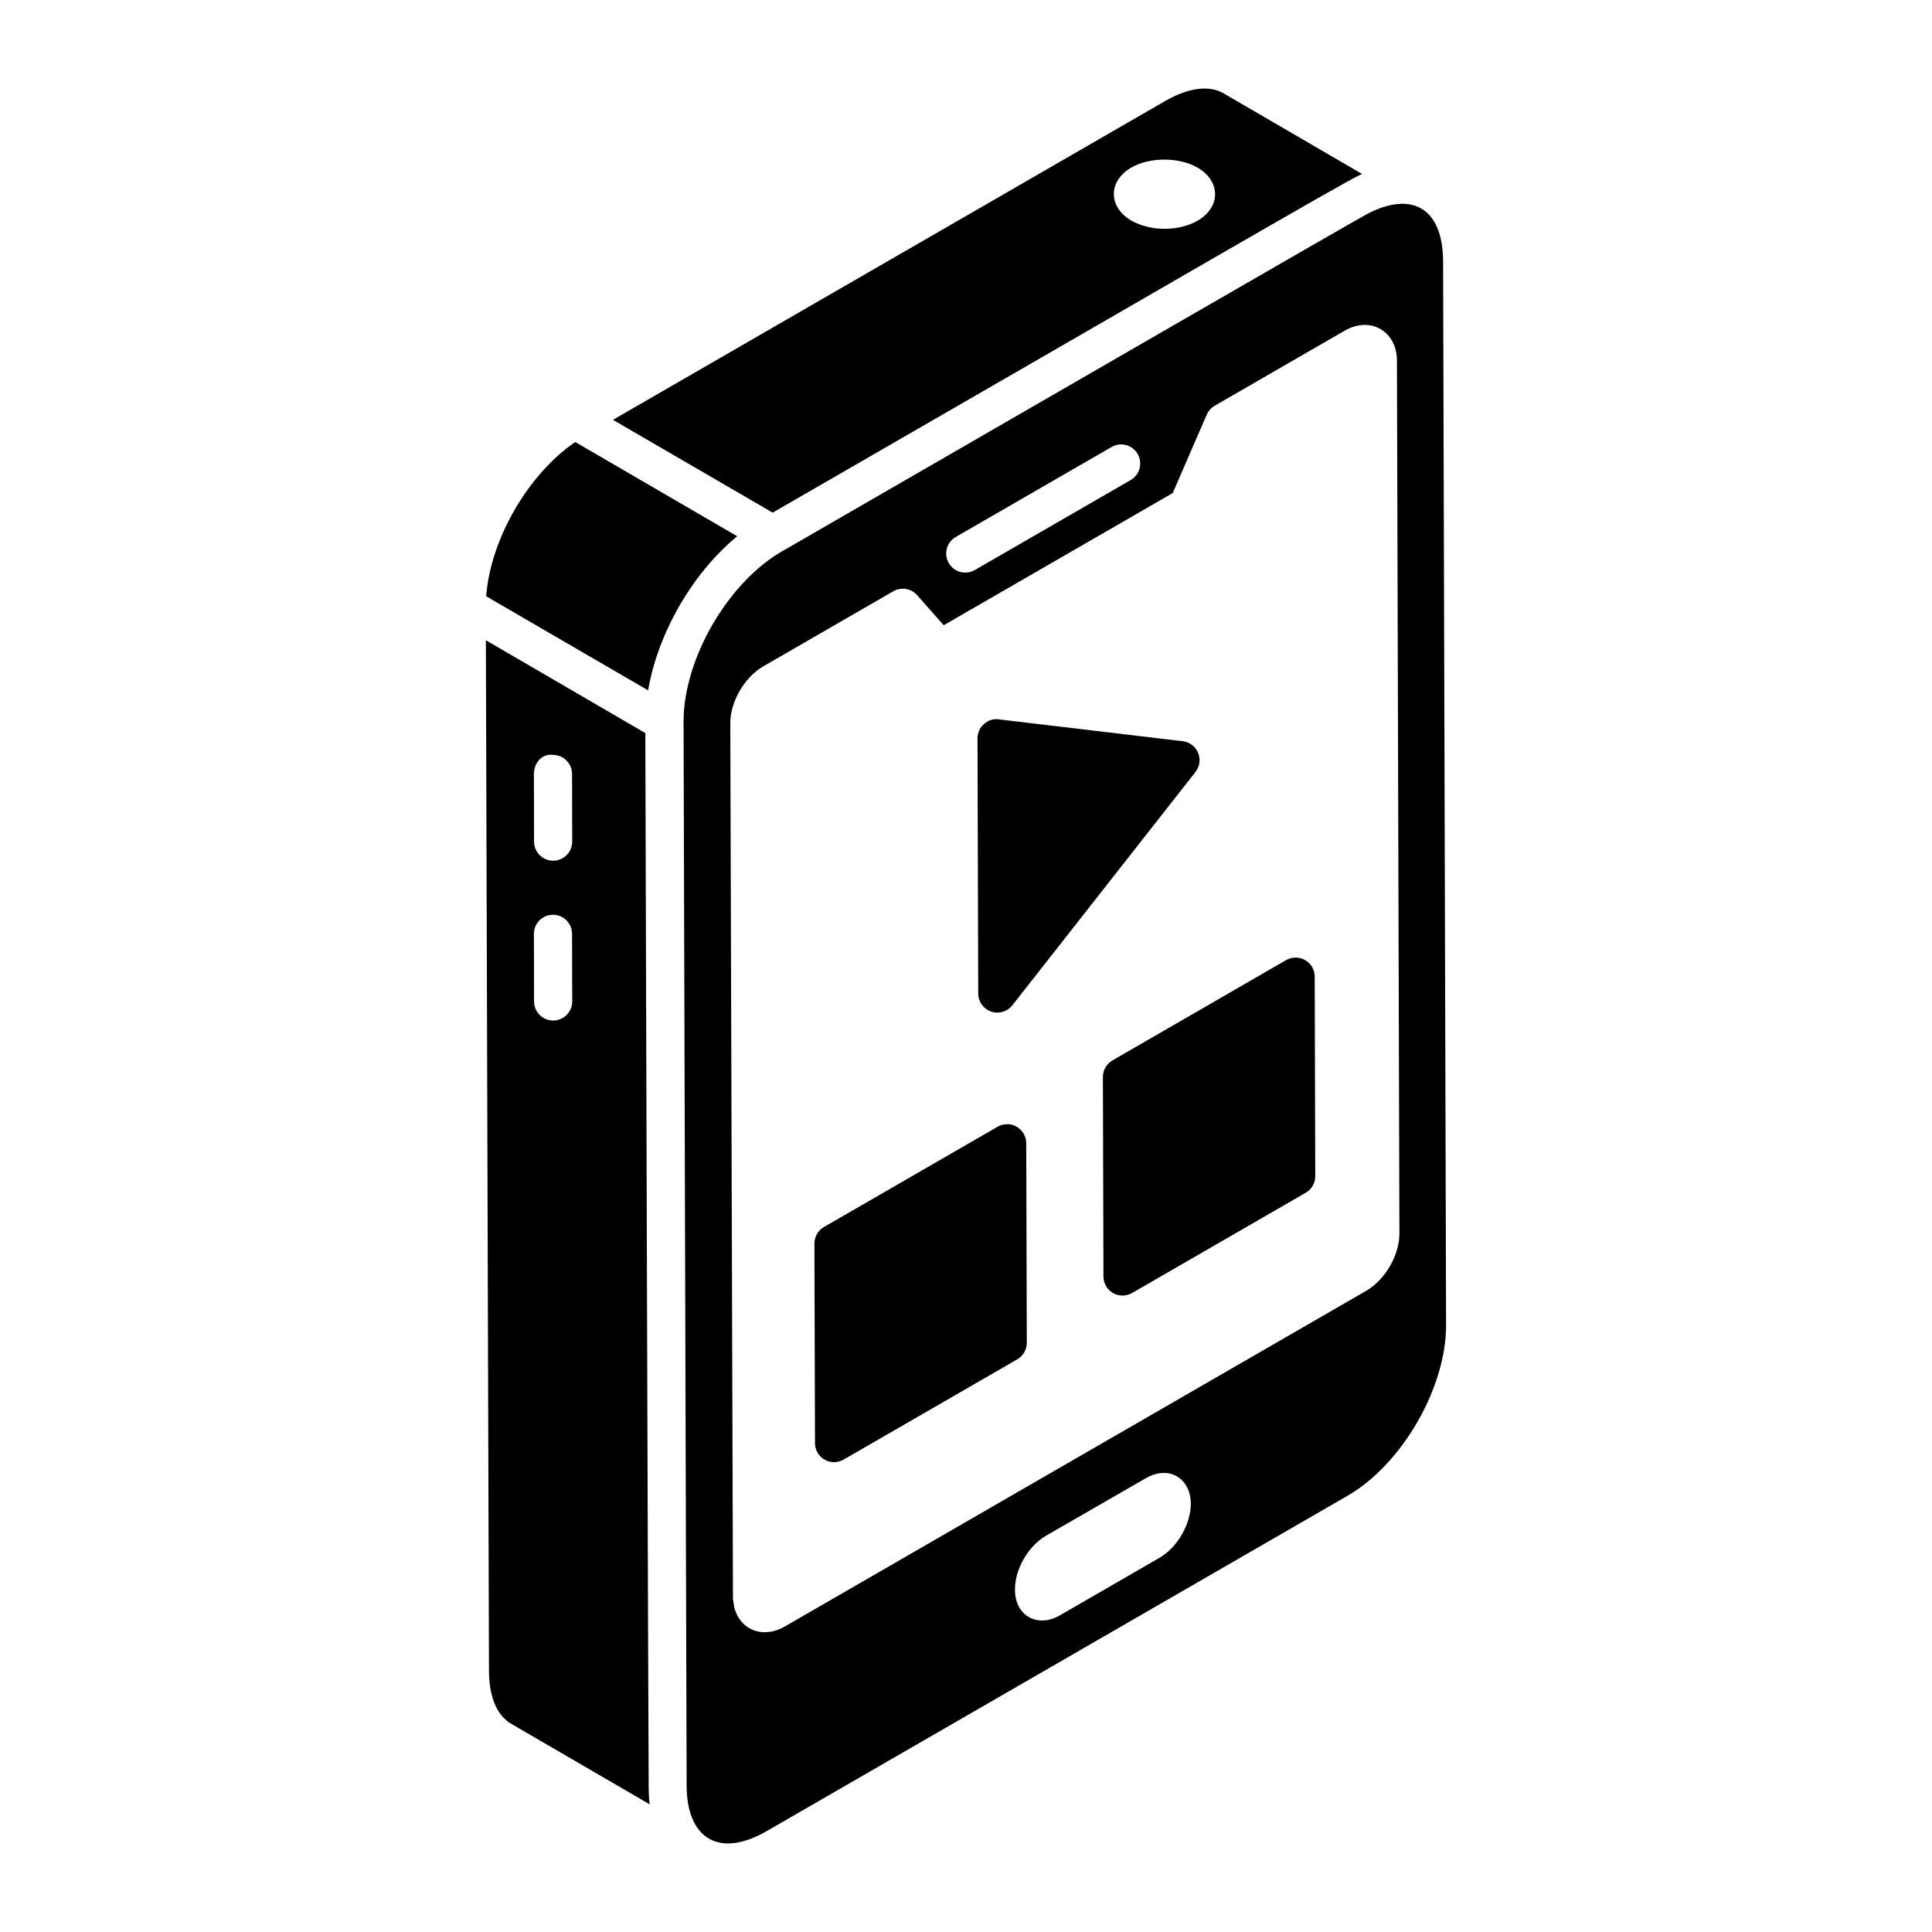
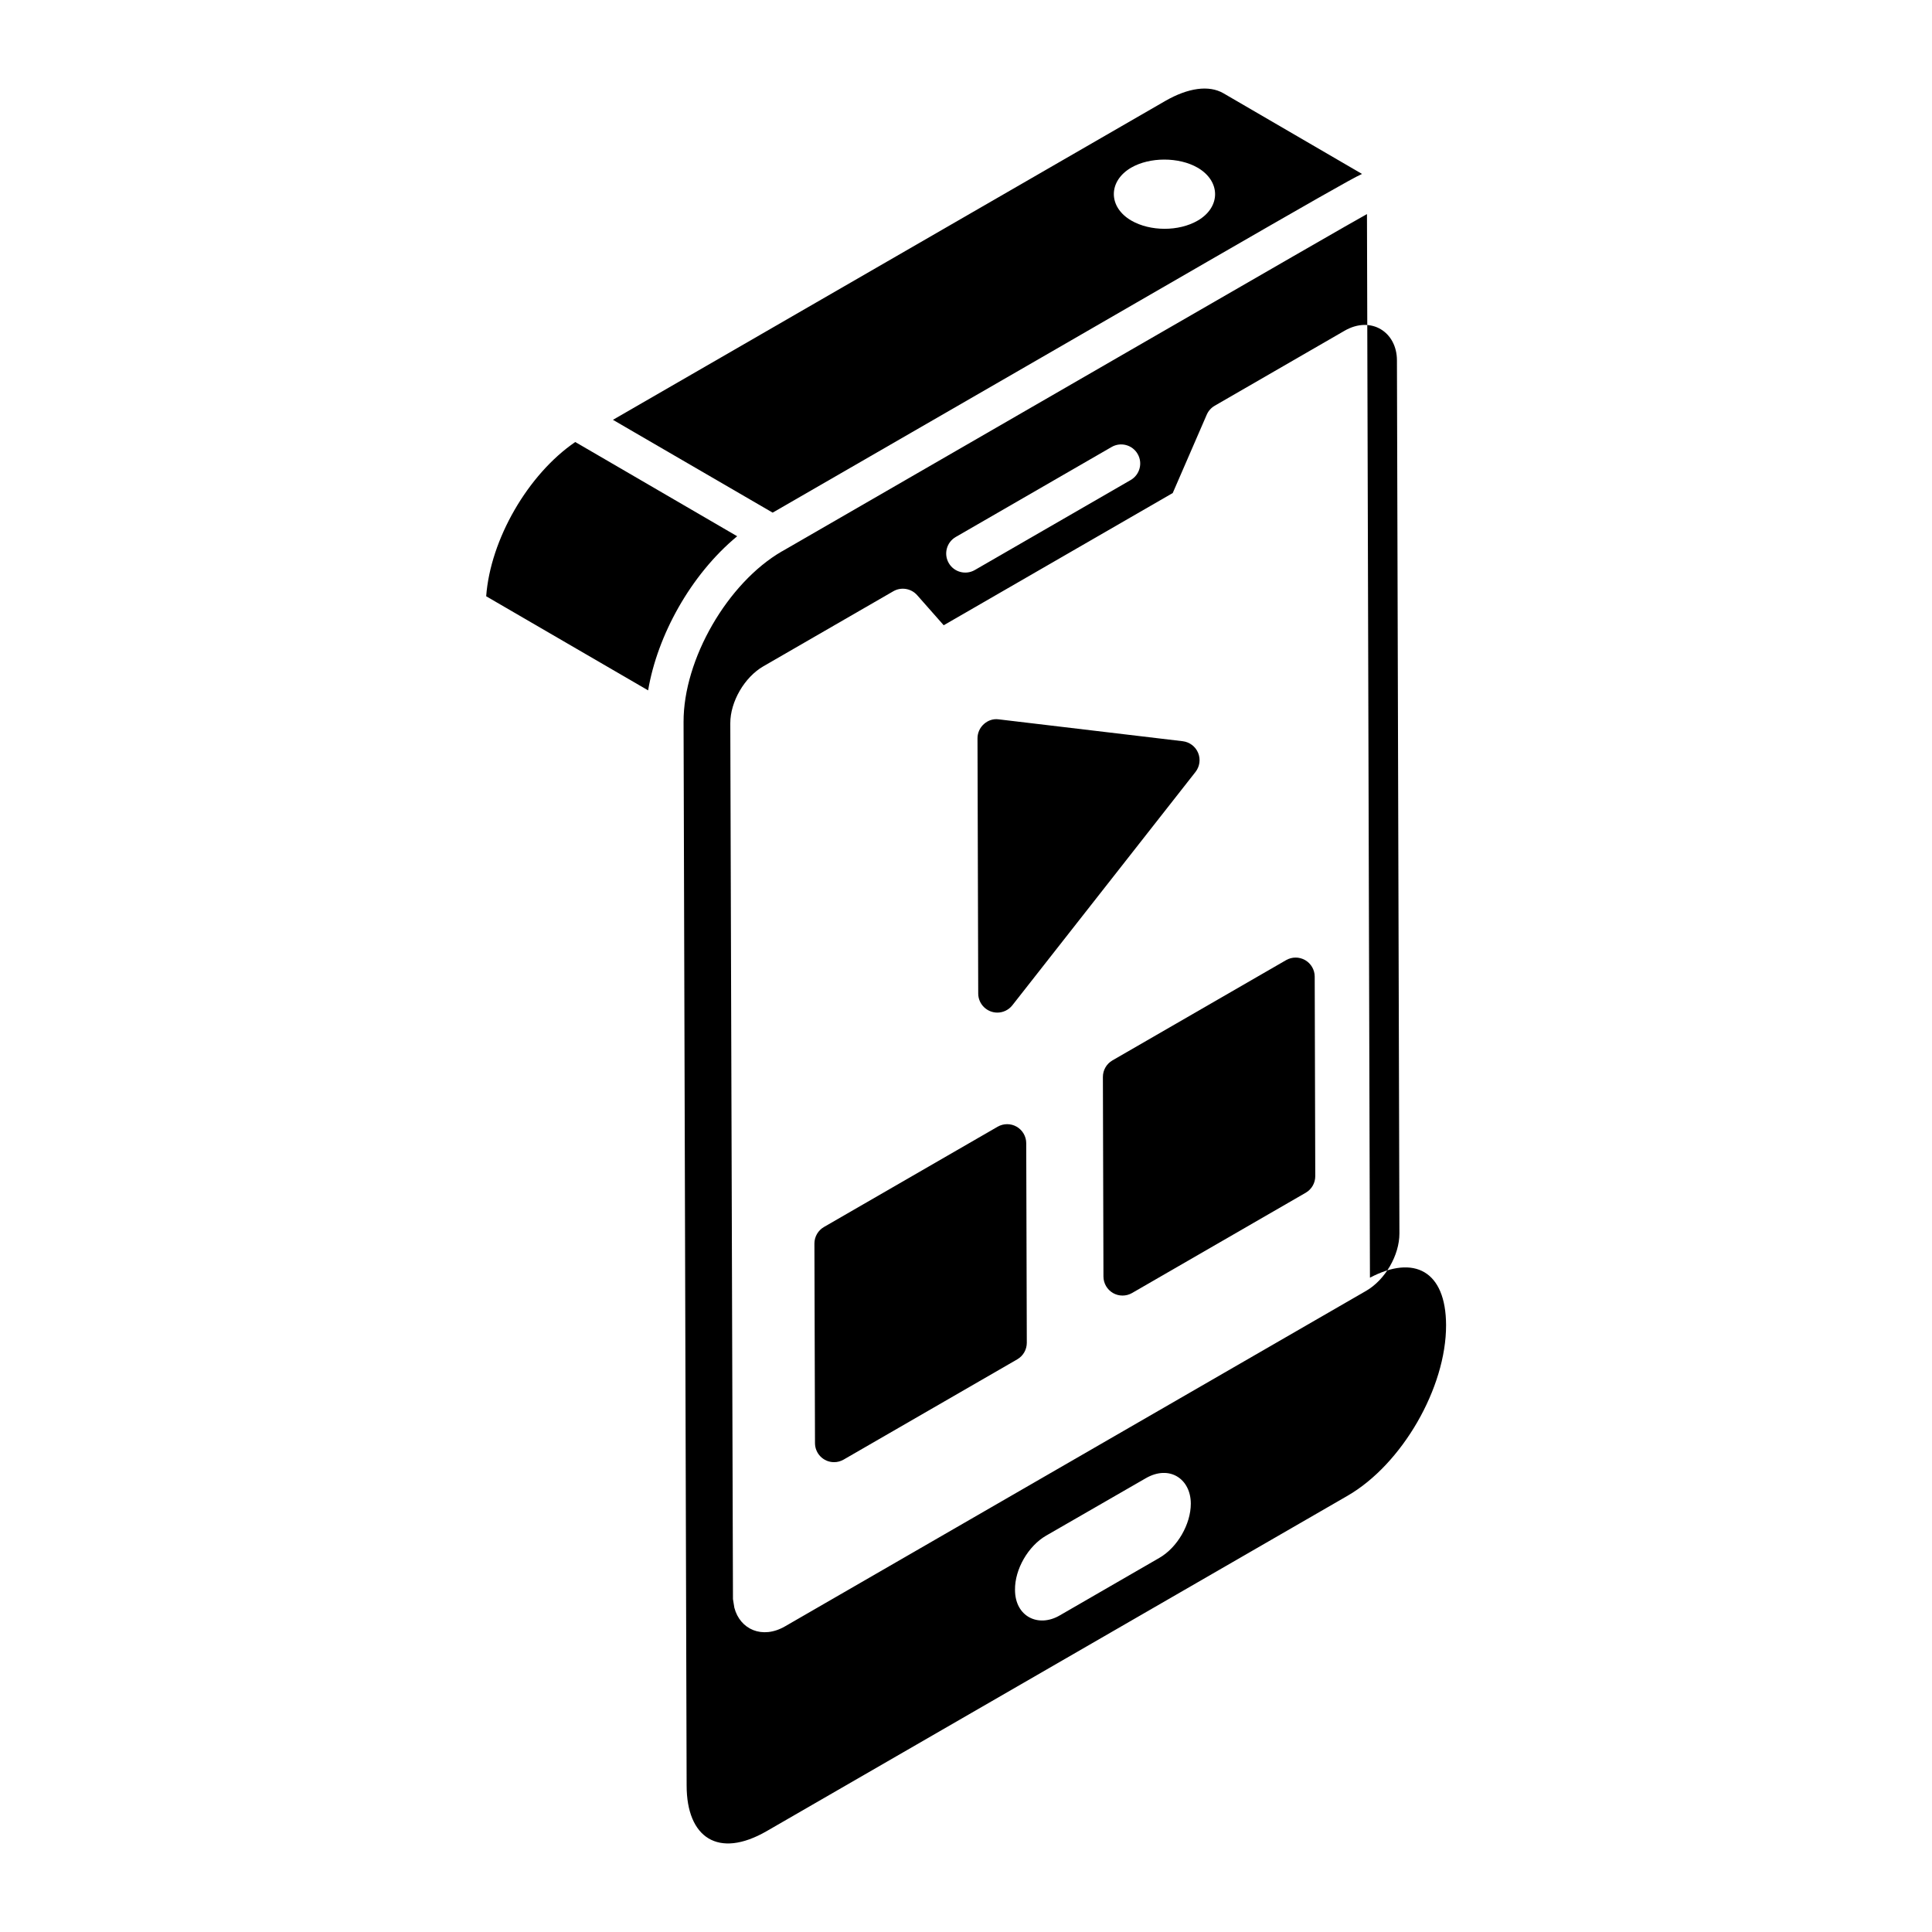
<svg xmlns="http://www.w3.org/2000/svg" fill="#000000" width="800px" height="800px" version="1.1" viewBox="144 144 512 512">
  <g>
-     <path d="m315.02 338.27-42.258-24.594 0.82 273c0 5.856 1.512 10.43 4.25 12.898 0.613 0.602 1.035 0.93 1.418 1.117l36.914 21.473c-0.168-1.309-0.223-2.699-0.254-4.106-0.09-4.207-0.887-278.81-0.891-279.79zm-24.414 76.18h-0.016c-2.785 0-5.051-2.258-5.055-5.039l-0.043-17.918c-0.004-2.793 2.25-5.066 5.039-5.07h0.016c2.785 0 5.051 2.258 5.055 5.039l0.043 17.918c0.004 2.793-2.25 5.066-5.039 5.07zm0-42.359h-0.016c-2.785 0-5.051-2.258-5.055-5.039l-0.043-17.926c0-2.801 2.019-5.484 5.055-5.07 2.785 0 5.051 2.258 5.055 5.039l0.043 17.926c0.004 2.793-2.25 5.066-5.039 5.07z" />
    <path d="m504.64 190.25c0.102-0.043 0.211-0.113 0.312-0.156l-36.762-21.395c-3.824-2.188-9.316-1.441-15.422 2.078-202.94 117.16-33.391 19.289-146.33 84.48l5.871 3.418 36.453 21.18c103.6-59.711 152.05-88.008 155.88-89.605zm-60.871-1.816c4.922-2.852 12.648-2.856 17.598-0.004 6.184 3.574 6.18 10.461 0.055 14.023-5.051 2.934-12.609 2.883-17.598 0.008-6.191-3.578-6.176-10.469-0.055-14.027z" />
-     <path d="m506.26 200.73c-3.875 2.051-110.83 63.898-154.99 89.367-0.016 0.008-0.031 0.004-0.047 0.012-14.426 8.367-26.113 28.621-26.07 45.203 0.082 28.844-0.301-104.4 0.812 281.86 0 13.781 8.34 19.539 21.246 12.078l153.89-88.848c14.453-8.344 26.172-28.637 26.125-45.238l-0.789-281.87c-0.047-14.387-8.484-18.73-20.176-12.562zm-108.98 85.578 41.305-23.848c2.406-1.398 5.508-0.578 6.906 1.852 1.398 2.418 0.566 5.508-1.852 6.906l-41.305 23.848c-2.406 1.391-5.508 0.574-6.906-1.852-1.395-2.418-0.566-5.508 1.852-6.906zm53.973 270.54-26.348 15.219c-5.711 3.371-11.918 0.363-11.918-6.75-0.07-5.457 3.519-11.629 8.254-14.359l26.418-15.219c6.316-3.633 11.918 0.238 11.918 6.746 0.004 5.465-3.586 11.637-8.324 14.363zm54.793-70.762-154.01 88.918c-6.027 3.481-11.918 0.809-13.426-4.941l-0.367-2.289-0.707-232.09c-0.016-5.715 3.746-12.203 8.742-15.098l34.457-19.895c2.066-1.199 4.723-0.773 6.32 1.035l7.035 7.973 60.695-35.039 9.016-20.773c0.43-0.992 1.172-1.82 2.109-2.363l34.387-19.859c7.062-4.086 13.906 0.336 13.906 7.844l0.656 231.37c0.012 5.766-3.781 12.301-8.816 15.207z" />
+     <path d="m506.26 200.73c-3.875 2.051-110.83 63.898-154.99 89.367-0.016 0.008-0.031 0.004-0.047 0.012-14.426 8.367-26.113 28.621-26.07 45.203 0.082 28.844-0.301-104.4 0.812 281.86 0 13.781 8.34 19.539 21.246 12.078l153.89-88.848c14.453-8.344 26.172-28.637 26.125-45.238c-0.047-14.387-8.484-18.73-20.176-12.562zm-108.98 85.578 41.305-23.848c2.406-1.398 5.508-0.578 6.906 1.852 1.398 2.418 0.566 5.508-1.852 6.906l-41.305 23.848c-2.406 1.391-5.508 0.574-6.906-1.852-1.395-2.418-0.566-5.508 1.852-6.906zm53.973 270.54-26.348 15.219c-5.711 3.371-11.918 0.363-11.918-6.75-0.07-5.457 3.519-11.629 8.254-14.359l26.418-15.219c6.316-3.633 11.918 0.238 11.918 6.746 0.004 5.465-3.586 11.637-8.324 14.363zm54.793-70.762-154.01 88.918c-6.027 3.481-11.918 0.809-13.426-4.941l-0.367-2.289-0.707-232.09c-0.016-5.715 3.746-12.203 8.742-15.098l34.457-19.895c2.066-1.199 4.723-0.773 6.32 1.035l7.035 7.973 60.695-35.039 9.016-20.773c0.43-0.992 1.172-1.82 2.109-2.363l34.387-19.859c7.062-4.086 13.906 0.336 13.906 7.844l0.656 231.37c0.012 5.766-3.781 12.301-8.816 15.207z" />
    <path d="m339.36 286.11-36.43-21.203-6.484-3.769c-12.527 8.559-22.496 25.824-23.602 40.879l42.914 24.938c2.434-14.457 11.211-30.602 23.602-40.844z" />
    <path d="m408.3 412.35c1.52 0 3-0.691 3.981-1.934l48.539-61.844c1.125-1.438 1.395-3.371 0.691-5.059-0.699-1.688-2.262-2.863-4.074-3.082l-48.734-5.793c-1.492-0.211-2.883 0.277-3.961 1.246-1.082 0.961-1.699 2.344-1.695 3.793l0.191 67.637c0.016 2.793 2.301 5.035 5.062 5.035z" />
    <path d="m413.43 442.59c-1.566-0.902-3.496-0.891-5.051 0.004l-46.023 26.574c-1.57 0.91-2.531 2.582-2.527 4.394l0.152 52.887c0.008 2.754 2.238 5.039 5.055 5.039 0.875 0 1.746-0.227 2.527-0.676l46.023-26.574c1.57-0.91 2.531-2.582 2.527-4.394l-0.152-52.887c-0.004-1.801-0.973-3.465-2.531-4.367z" />
    <path d="m489.88 398.44c-1.566-0.898-3.496-0.895-5.051 0.004l-46.023 26.574c-1.57 0.91-2.531 2.582-2.527 4.394l0.148 52.887c0.004 1.801 0.973 3.465 2.531 4.367 1.539 0.887 3.473 0.906 5.051-0.004l46.023-26.574c1.57-0.91 2.531-2.582 2.527-4.394l-0.148-52.887c-0.004-1.801-0.973-3.465-2.531-4.367z" />
  </g>
</svg>